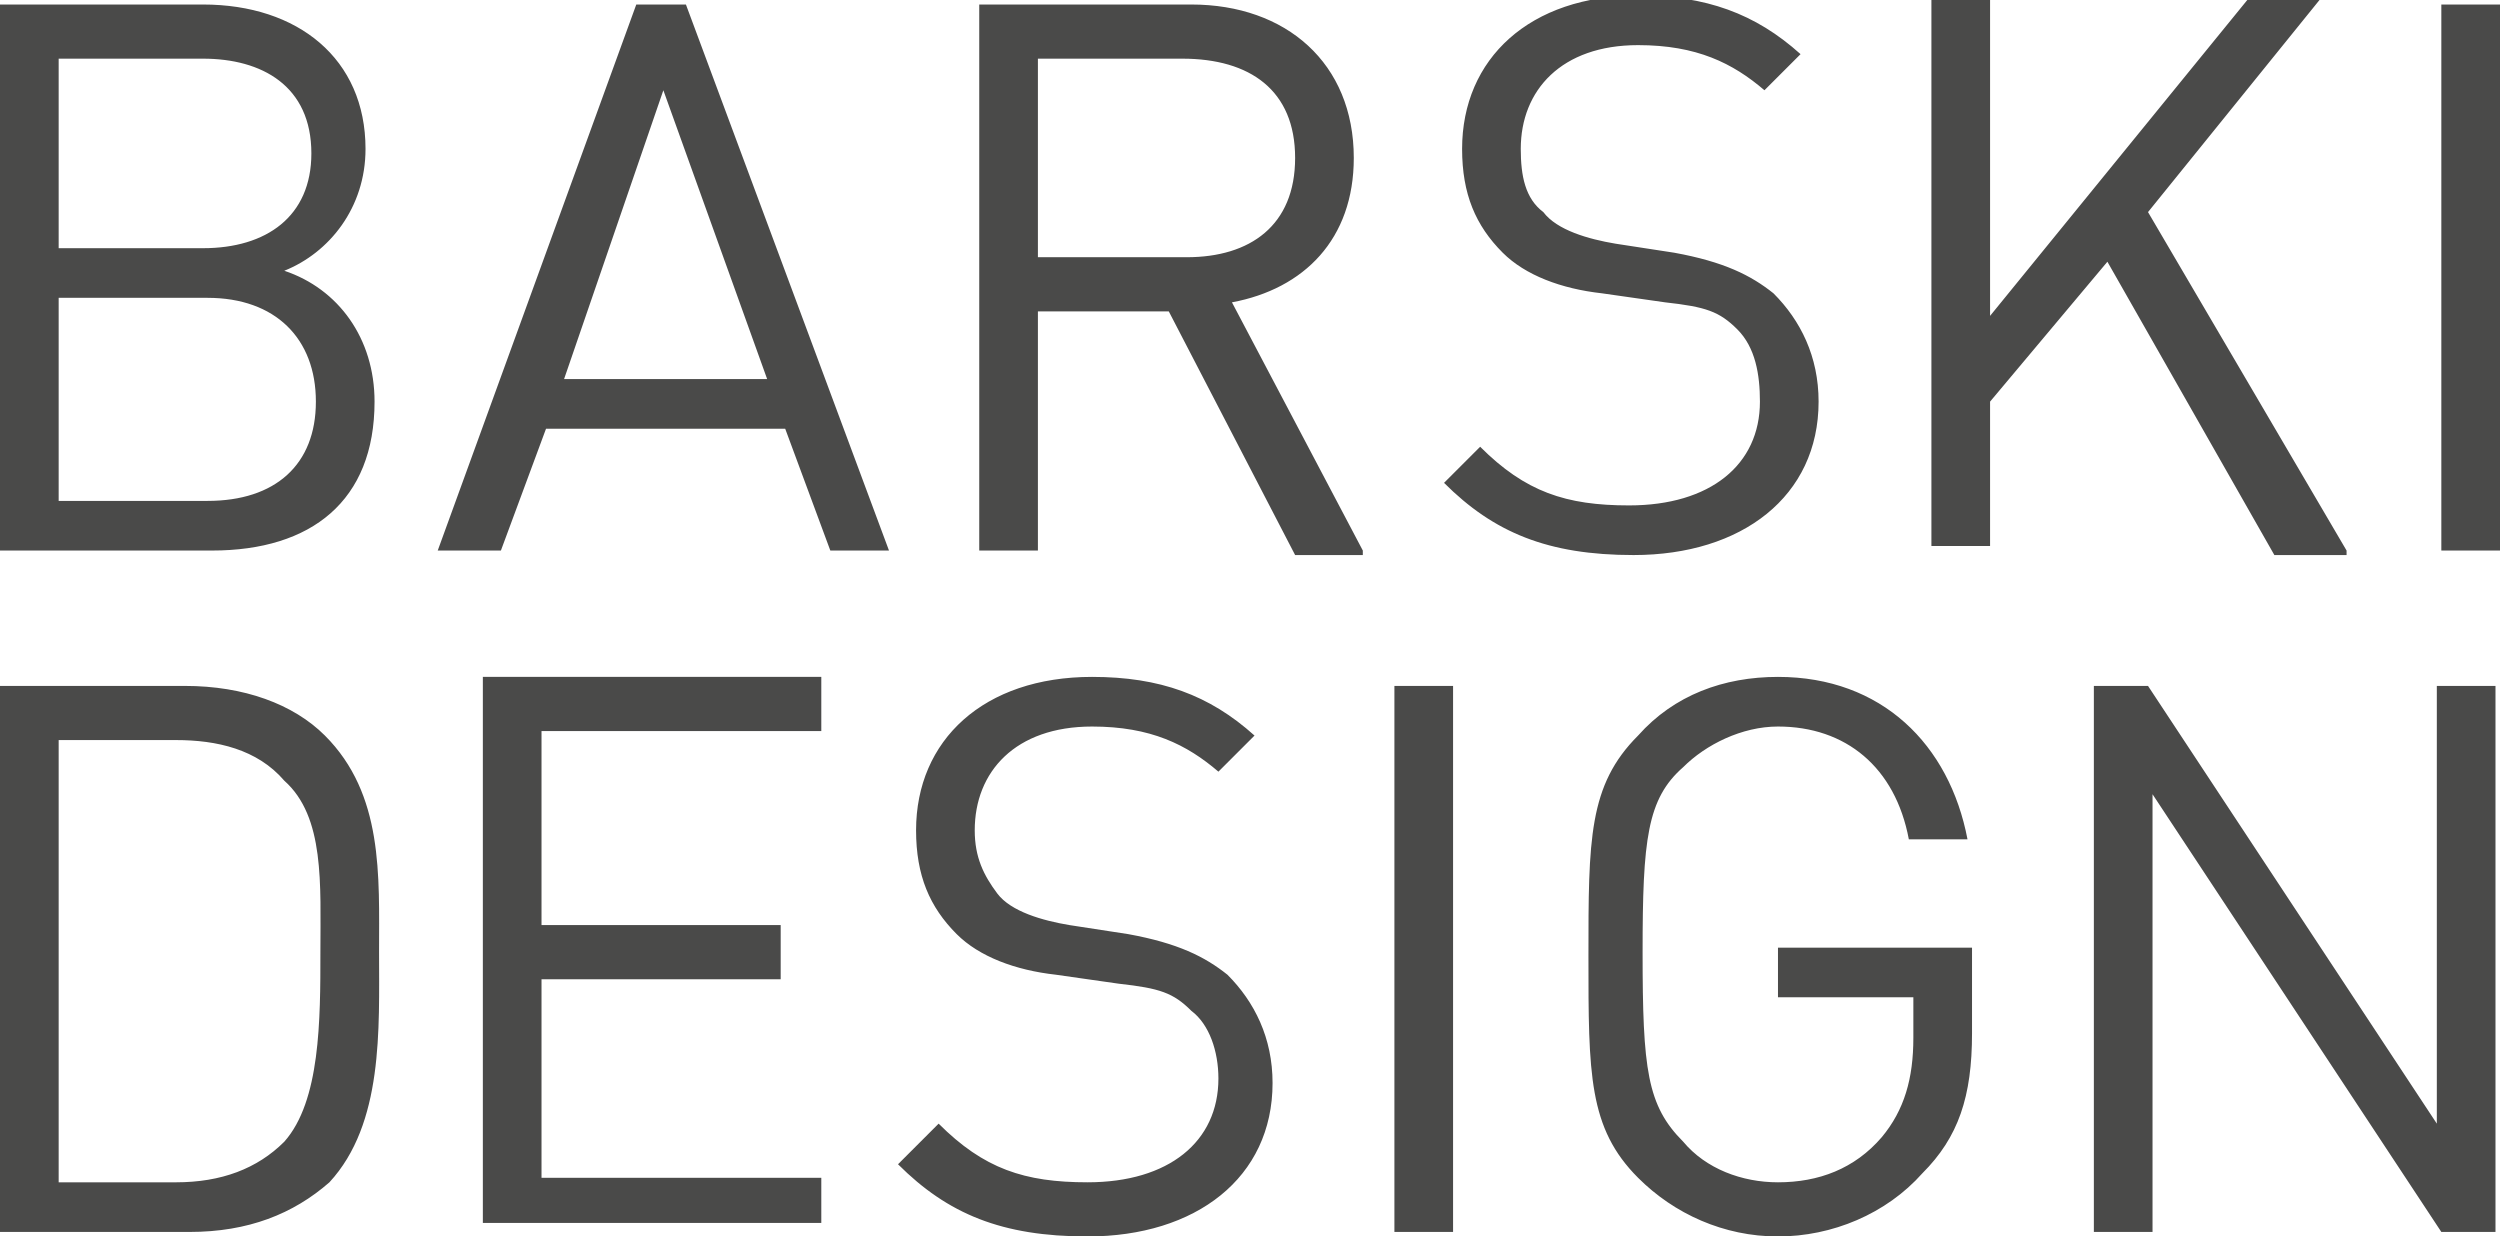
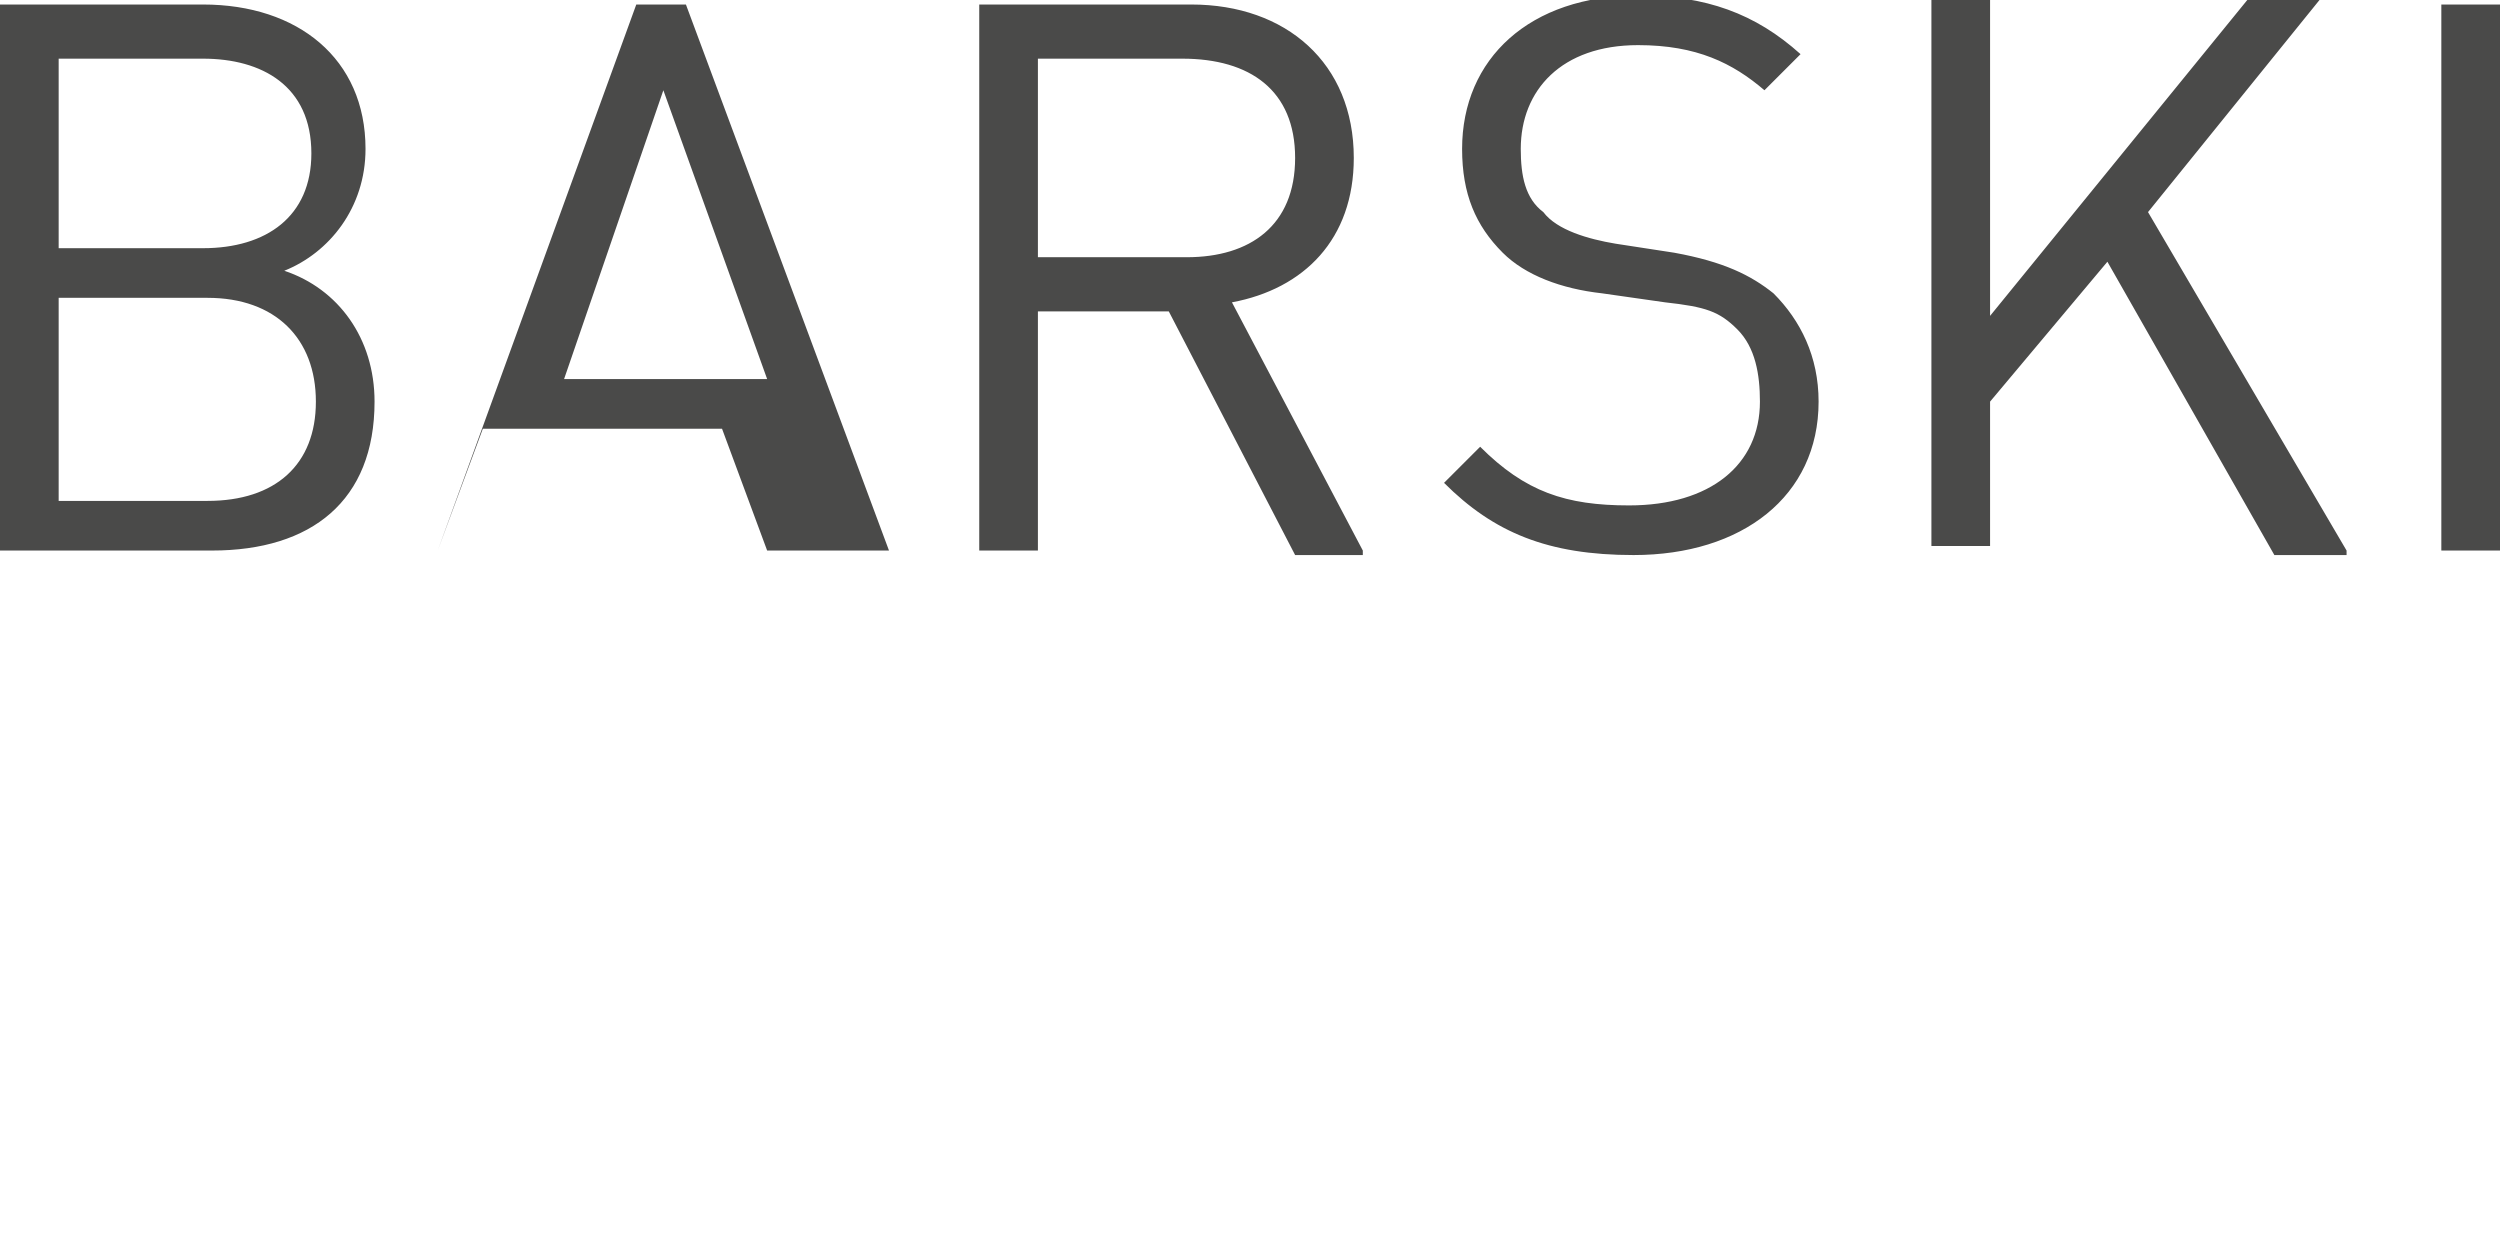
<svg xmlns="http://www.w3.org/2000/svg" version="1.1" id="Ebene_1" x="0px" y="0px" preserveAspectRatio="xMinYMin" viewBox="0 0 55.4 27.4" enable-background="new 0 0 55.4 27.4" xml:space="preserve">
-   <path fill="#4A4A49" d="M55.4,0.1h-1.3v12.1h1.3V0.1z M52,12.2l-4.4-7.5l3.8-4.7h-1.6l-5.7,7v-7h-1.3v12.1h1.3V8.9l2.6-3.1l3.7,6.5  H52z M40.3,8.9c0-1-0.4-1.8-1-2.4c-0.5-0.4-1.1-0.7-2.2-0.9l-1.3-0.2c-0.6-0.1-1.3-0.3-1.6-0.7c-0.4-0.3-0.5-0.8-0.5-1.4  c0-1.3,0.9-2.3,2.6-2.3c1.3,0,2.1,0.4,2.8,1l0.8-0.8c-1-0.9-2.1-1.3-3.6-1.3c-2.4,0-3.9,1.4-3.9,3.4c0,1,0.3,1.7,0.9,2.3  c0.5,0.5,1.3,0.8,2.2,0.9l1.4,0.2c0.9,0.1,1.2,0.2,1.6,0.6S39,8.3,39,8.9c0,1.4-1.1,2.3-2.9,2.3c-1.4,0-2.3-0.3-3.3-1.3L32,10.7  c1.1,1.1,2.3,1.6,4.2,1.6C38.6,12.3,40.3,11,40.3,8.9 M28.7,3.5c0,1.5-1,2.2-2.4,2.2H23V1.3h3.2C27.7,1.3,28.7,2,28.7,3.5   M30.2,12.2l-2.9-5.5C28.9,6.4,30,5.3,30,3.5c0-2.1-1.5-3.4-3.6-3.4h-4.7v12.1H23V6.9h2.9l2.8,5.4H30.2z M17,8.4h-4.5L14.7,2L17,8.4  z M19.7,12.2L15.2,0.1h-1.1L9.7,12.2h1.4l1-2.7h5.3l1,2.7H19.7z M7,8.9c0,1.4-0.9,2.2-2.4,2.2H1.3V6.6h3.3C6.1,6.6,7,7.5,7,8.9   M6.9,3.4c0,1.4-1,2.1-2.4,2.1H1.3V1.3h3.2C5.8,1.3,6.9,1.9,6.9,3.4 M8.3,8.9c0-1.4-0.8-2.5-2-2.9c1-0.4,1.8-1.4,1.8-2.7  c0-2-1.5-3.2-3.6-3.2H0v12.1h4.7C6.9,12.2,8.3,11.1,8.3,8.9" />
-   <path fill="#4A4A49" d="M55.3,27.3V15.2H54v9.7l-6.4-9.7h-1.2v12.1h1.3v-9.7l6.4,9.7H55.3z M43.7,22.9v-1.9h-4.3v1.1h3V23  c0,0.9-0.2,1.6-0.7,2.2c-0.6,0.7-1.4,1-2.3,1c-0.8,0-1.6-0.3-2.1-0.9c-0.8-0.8-0.9-1.6-0.9-4.2c0-2.5,0.1-3.4,0.9-4.1  c0.5-0.5,1.3-0.9,2.1-0.9c1.5,0,2.6,0.9,2.9,2.5h1.3c-0.4-2.1-1.9-3.6-4.2-3.6c-1.2,0-2.3,0.4-3.1,1.3c-1.1,1.1-1.1,2.3-1.1,4.9  c0,2.6,0,3.8,1.1,4.9c0.8,0.8,1.9,1.3,3.1,1.3c1.2,0,2.4-0.5,3.2-1.4C43.4,25.2,43.7,24.3,43.7,22.9 M32.2,15.2h-1.3v12.1h1.3V15.2z   M28.2,24c0-1-0.4-1.8-1-2.4c-0.5-0.4-1.1-0.7-2.2-0.9l-1.3-0.2c-0.6-0.1-1.3-0.3-1.6-0.7s-0.5-0.8-0.5-1.4c0-1.3,0.9-2.3,2.6-2.3  c1.3,0,2.1,0.4,2.8,1l0.8-0.8c-1-0.9-2.1-1.3-3.6-1.3c-2.4,0-3.9,1.4-3.9,3.4c0,1,0.3,1.7,0.9,2.3c0.5,0.5,1.3,0.8,2.2,0.9l1.4,0.2  c0.9,0.1,1.2,0.2,1.6,0.6c0.4,0.3,0.6,0.9,0.6,1.5c0,1.4-1.1,2.3-2.9,2.3c-1.4,0-2.3-0.3-3.3-1.3l-0.9,0.9c1.1,1.1,2.3,1.6,4.2,1.6  C26.5,27.4,28.2,26.1,28.2,24 M18.2,27.3v-1.2h-6.2v-4.4h5.3v-1.2h-5.3v-4.3h6.2v-1.2h-7.5v12.1H18.2z M7.1,21.1  c0,1.5,0,3.3-0.8,4.2c-0.6,0.6-1.4,0.9-2.4,0.9H1.3v-9.8h2.6c0.9,0,1.8,0.2,2.4,0.9C7.2,18.1,7.1,19.6,7.1,21.1 M8.4,21.1  c0-1.7,0.1-3.5-1.2-4.8c-0.7-0.7-1.8-1.1-3.1-1.1H0v12.1h4.2c1.3,0,2.3-0.4,3.1-1.1C8.5,24.9,8.4,22.8,8.4,21.1" />
+   <path fill="#4A4A49" d="M55.4,0.1h-1.3v12.1h1.3V0.1z M52,12.2l-4.4-7.5l3.8-4.7h-1.6l-5.7,7v-7h-1.3v12.1h1.3V8.9l2.6-3.1l3.7,6.5  H52z M40.3,8.9c0-1-0.4-1.8-1-2.4c-0.5-0.4-1.1-0.7-2.2-0.9l-1.3-0.2c-0.6-0.1-1.3-0.3-1.6-0.7c-0.4-0.3-0.5-0.8-0.5-1.4  c0-1.3,0.9-2.3,2.6-2.3c1.3,0,2.1,0.4,2.8,1l0.8-0.8c-1-0.9-2.1-1.3-3.6-1.3c-2.4,0-3.9,1.4-3.9,3.4c0,1,0.3,1.7,0.9,2.3  c0.5,0.5,1.3,0.8,2.2,0.9l1.4,0.2c0.9,0.1,1.2,0.2,1.6,0.6S39,8.3,39,8.9c0,1.4-1.1,2.3-2.9,2.3c-1.4,0-2.3-0.3-3.3-1.3L32,10.7  c1.1,1.1,2.3,1.6,4.2,1.6C38.6,12.3,40.3,11,40.3,8.9 M28.7,3.5c0,1.5-1,2.2-2.4,2.2H23V1.3h3.2C27.7,1.3,28.7,2,28.7,3.5   M30.2,12.2l-2.9-5.5C28.9,6.4,30,5.3,30,3.5c0-2.1-1.5-3.4-3.6-3.4h-4.7v12.1H23V6.9h2.9l2.8,5.4H30.2z M17,8.4h-4.5L14.7,2L17,8.4  z M19.7,12.2L15.2,0.1h-1.1L9.7,12.2l1-2.7h5.3l1,2.7H19.7z M7,8.9c0,1.4-0.9,2.2-2.4,2.2H1.3V6.6h3.3C6.1,6.6,7,7.5,7,8.9   M6.9,3.4c0,1.4-1,2.1-2.4,2.1H1.3V1.3h3.2C5.8,1.3,6.9,1.9,6.9,3.4 M8.3,8.9c0-1.4-0.8-2.5-2-2.9c1-0.4,1.8-1.4,1.8-2.7  c0-2-1.5-3.2-3.6-3.2H0v12.1h4.7C6.9,12.2,8.3,11.1,8.3,8.9" />
</svg>